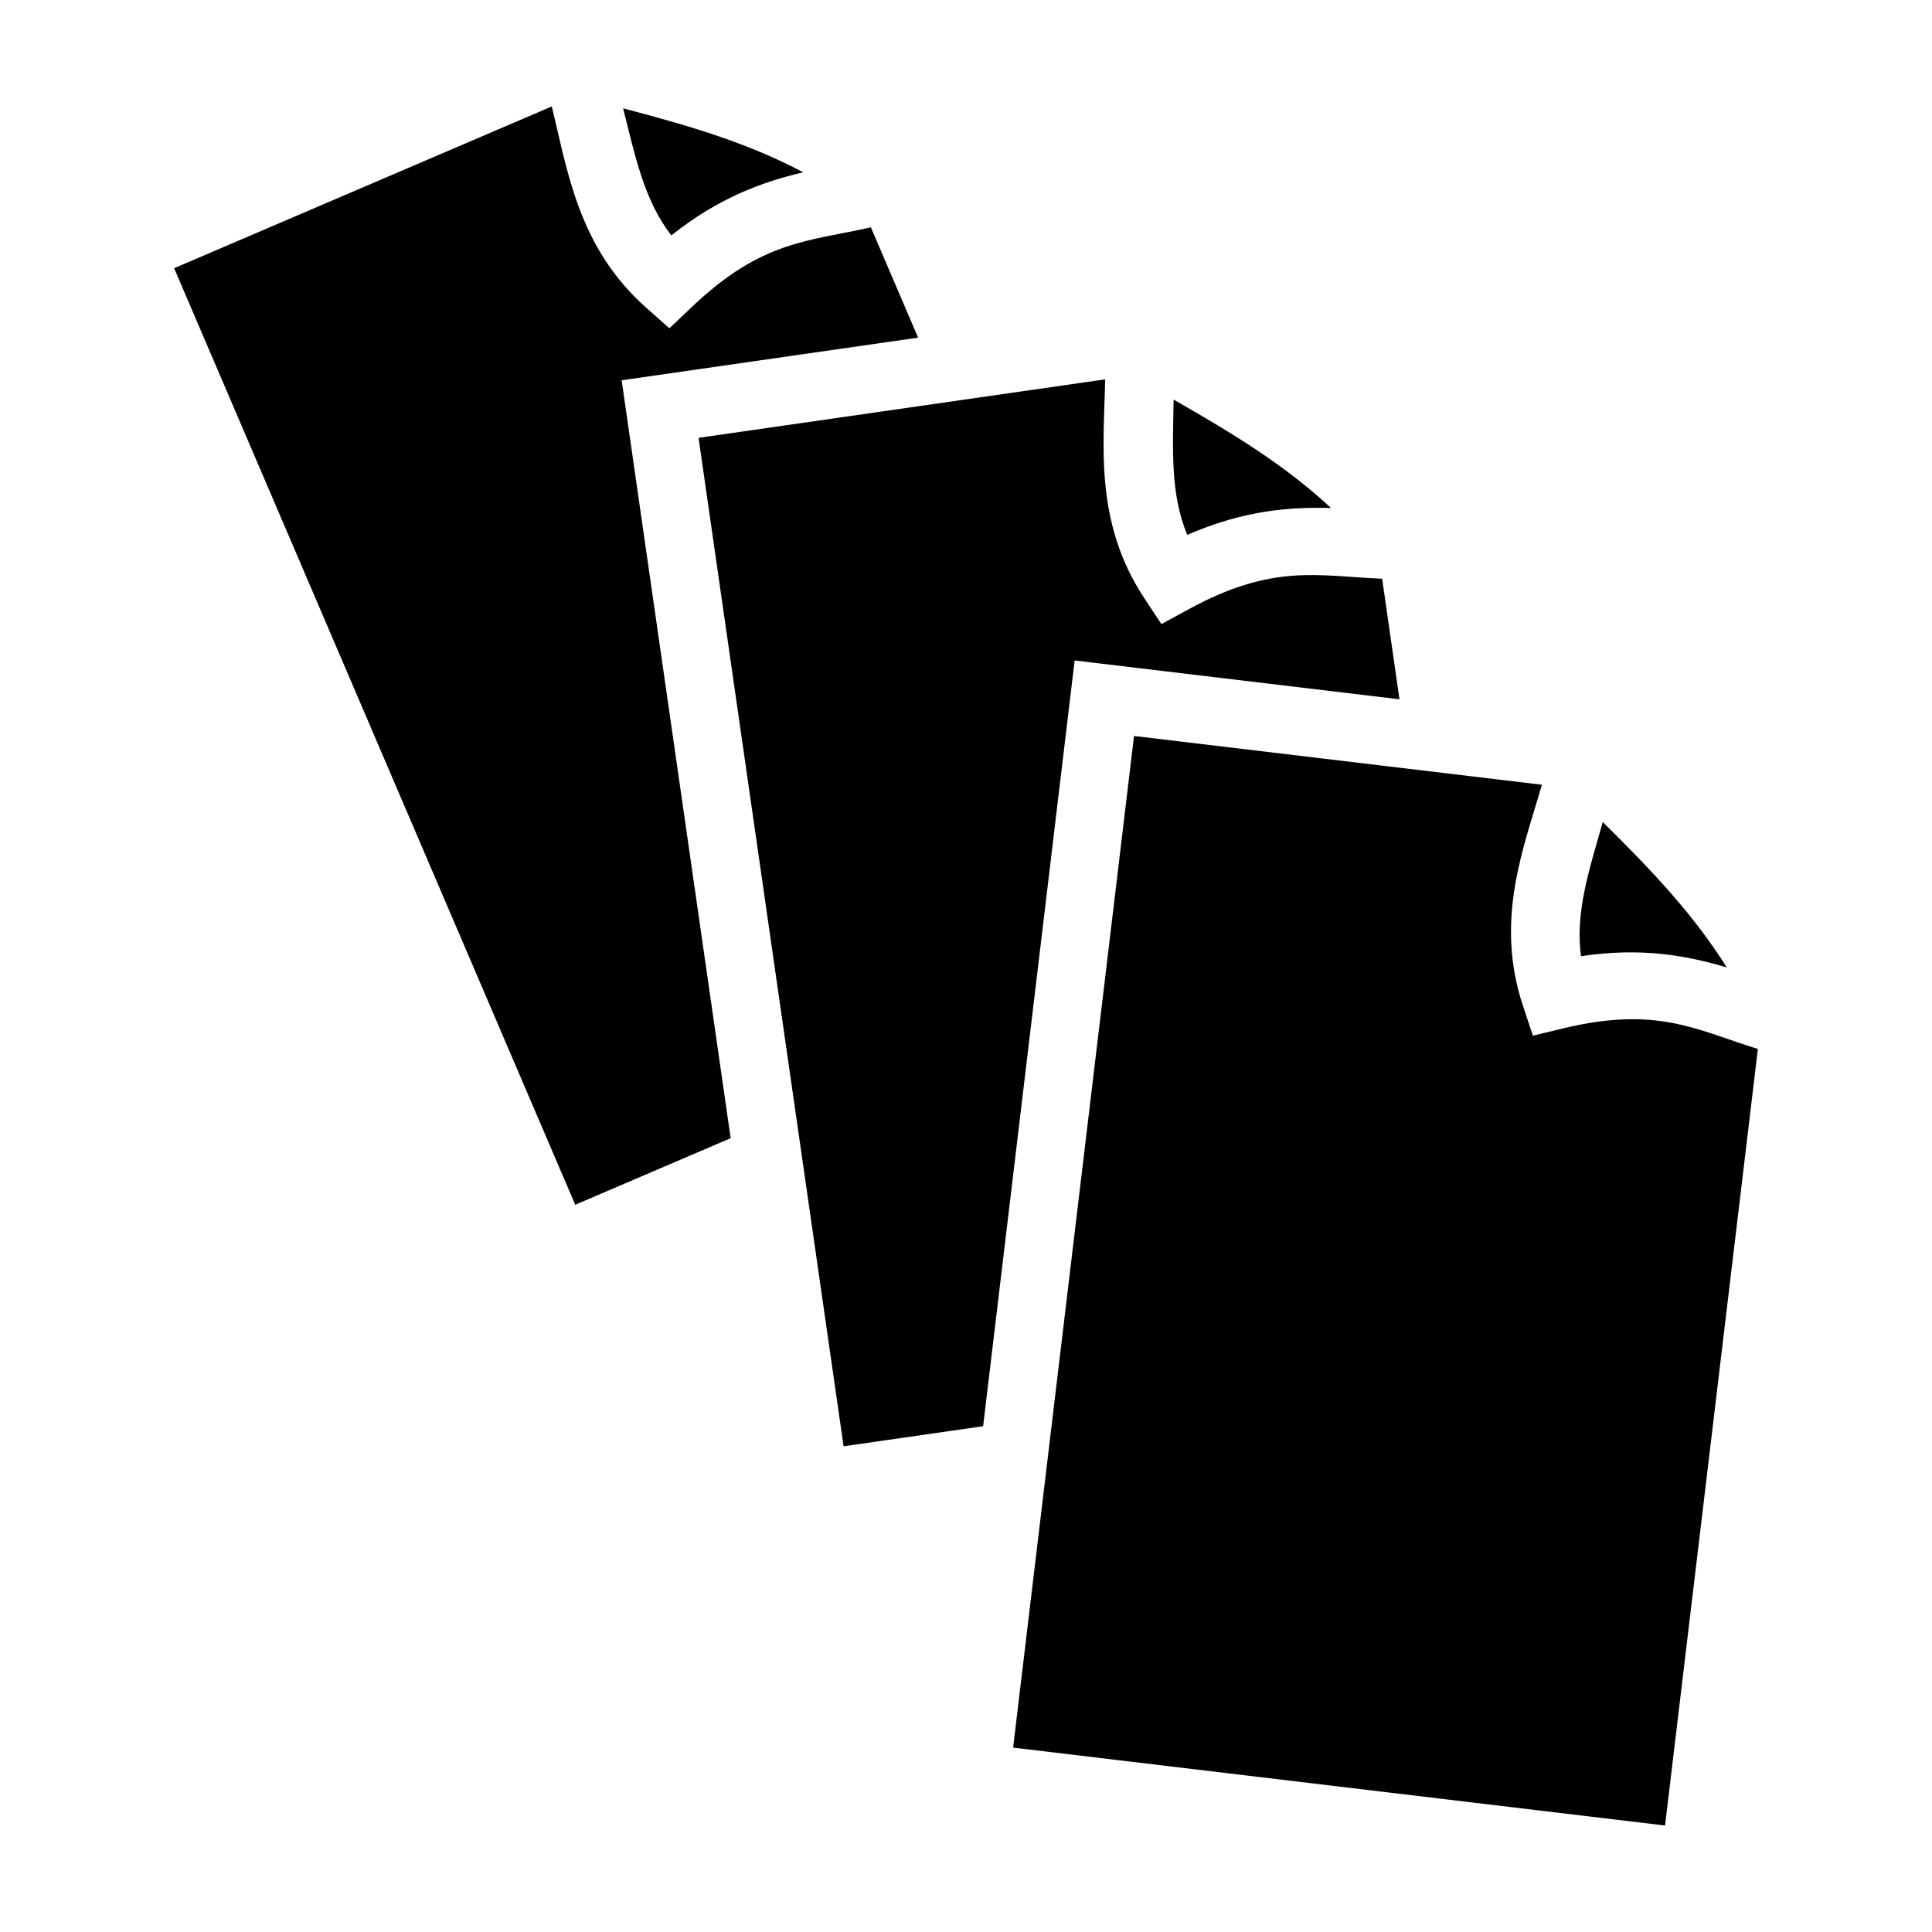
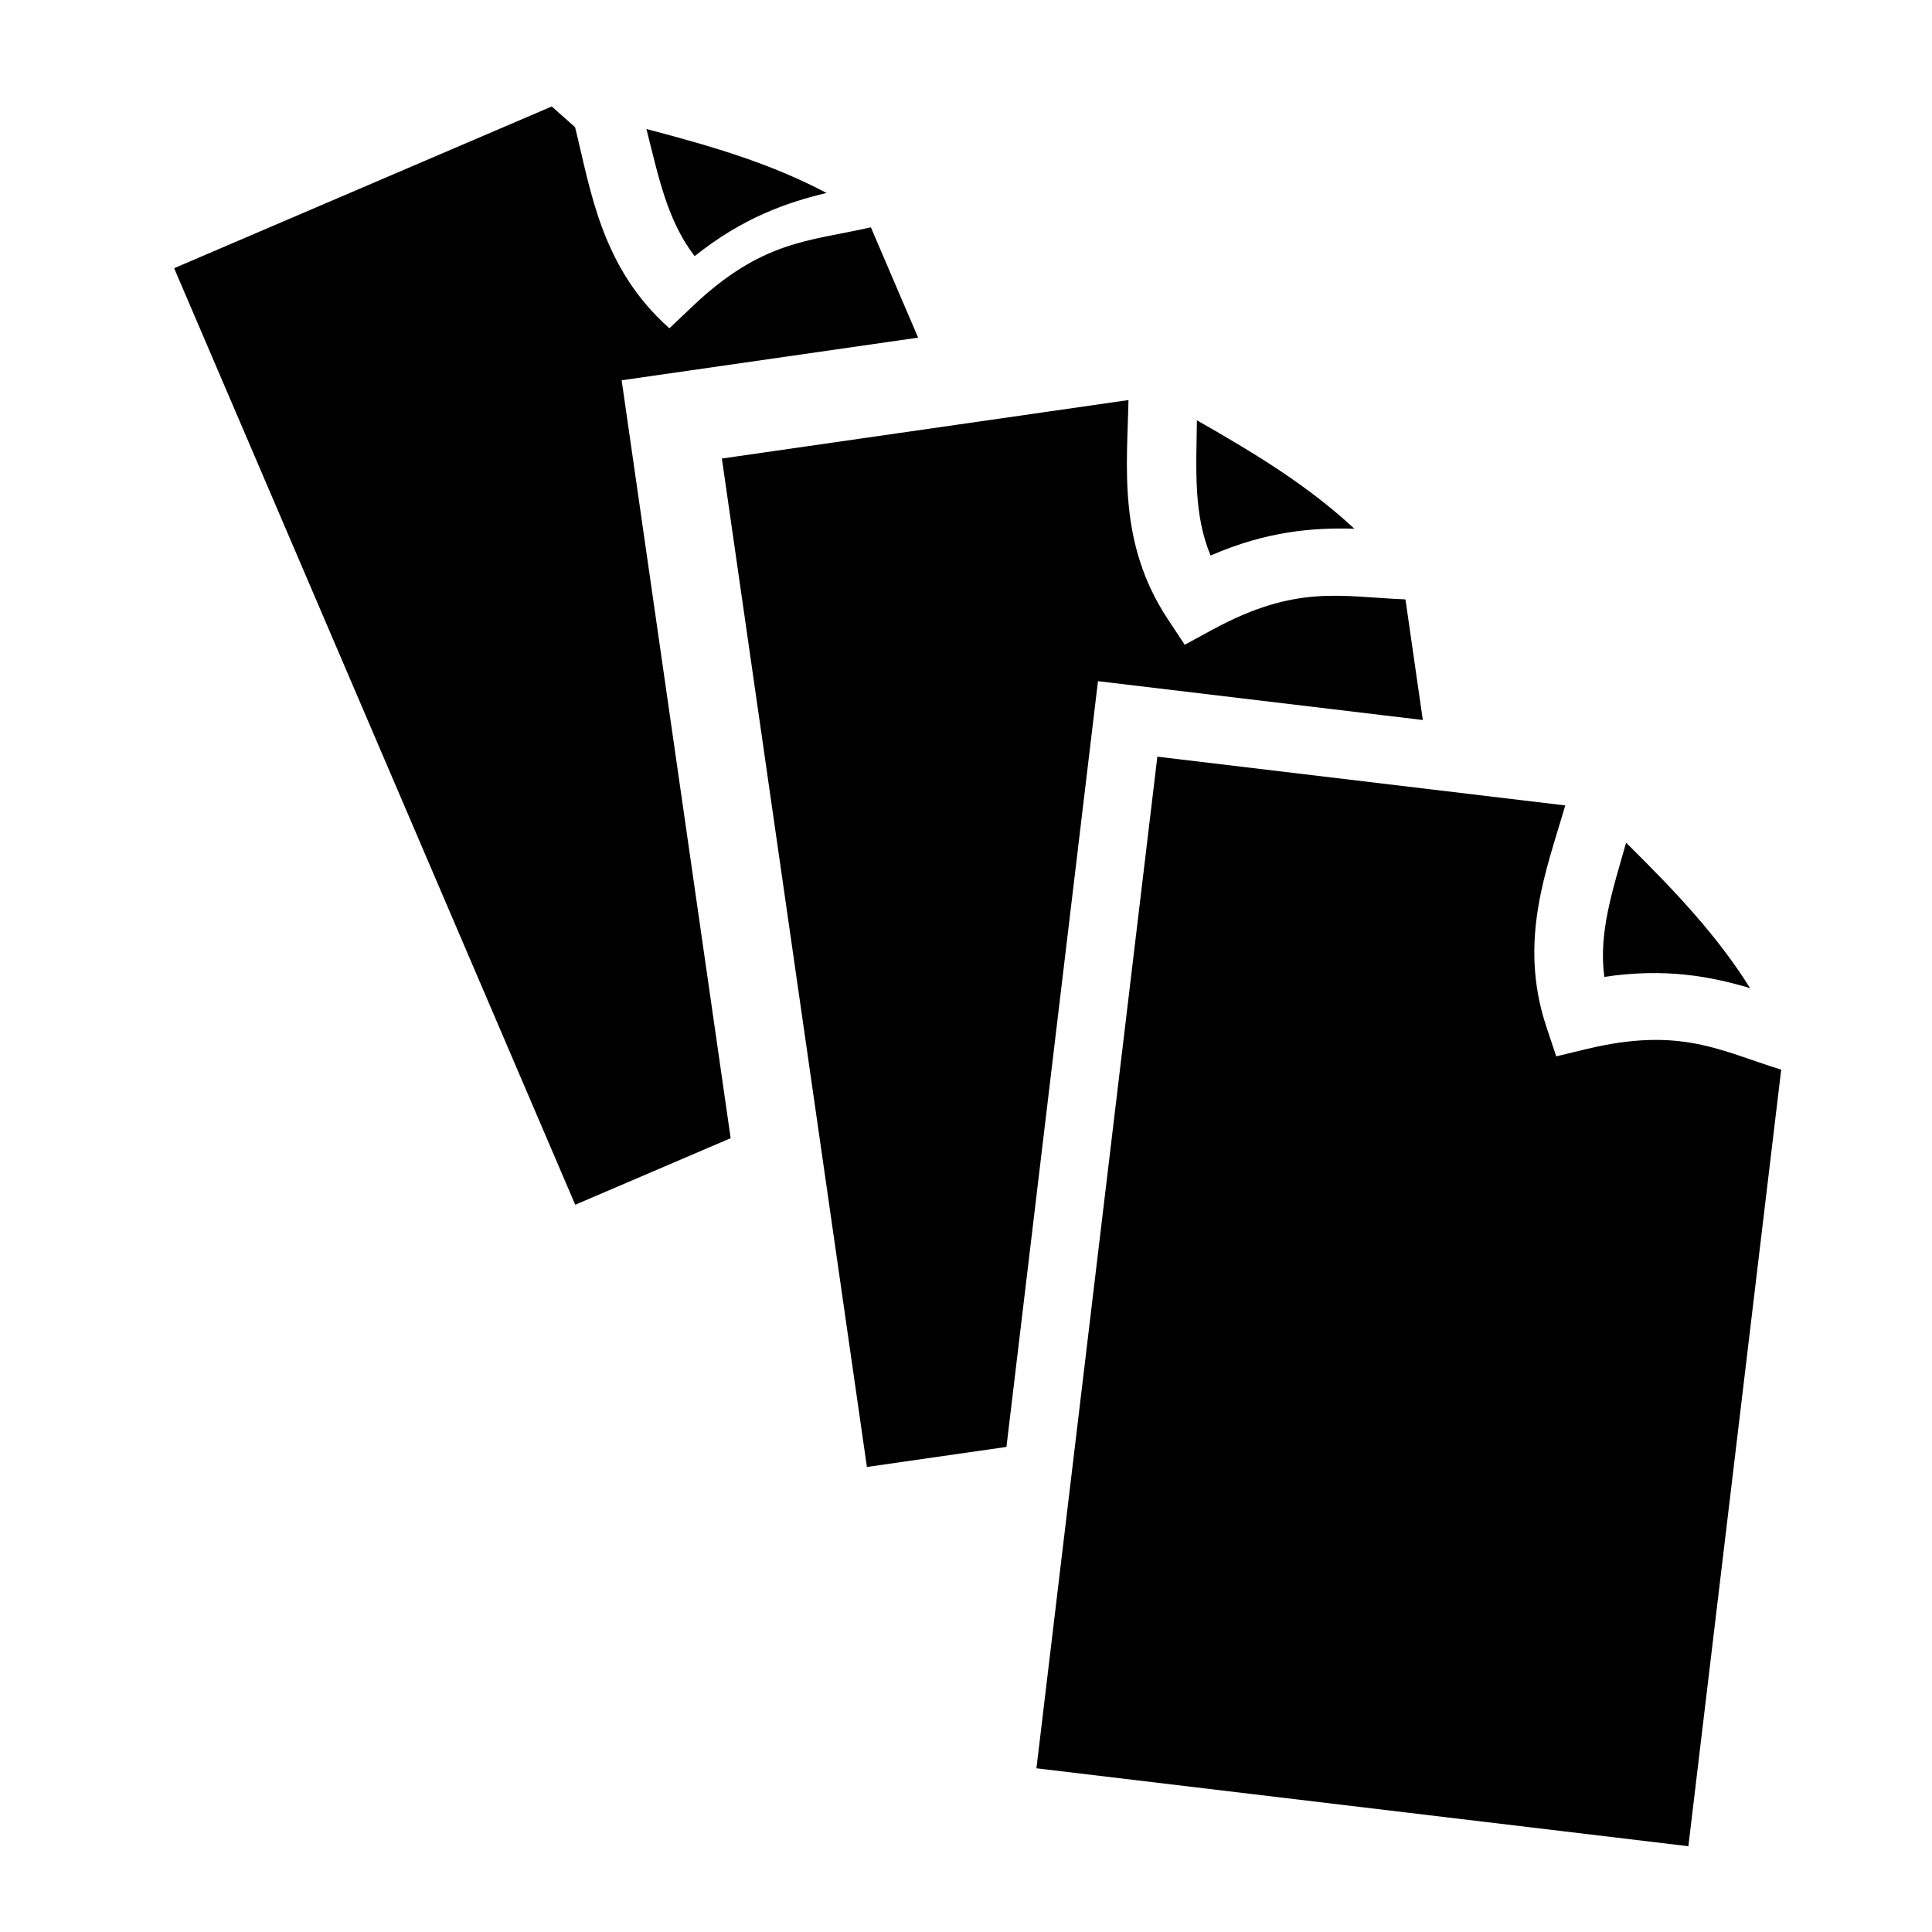
<svg xmlns="http://www.w3.org/2000/svg" width="800" height="800" viewBox="0 0 512 512">
-   <path fill="currentColor" d="m146.217 28.218l-100.07 42.86l106.296 248.194l41.188-17.64l-27.606-191.945l-1.28-8.909l78.567-11.3l-12.519-29.23c-16.682 3.773-28.871 3.449-47.402 21.062l-5.993 5.693l-6.181-5.484c-18.118-16.072-20.828-36.566-25-53.301m18.912.492c3.243 12.805 5.535 24.275 12.777 33.68c12.818-10.212 24.447-14.227 34.951-16.733c-14.485-7.674-29.652-12.217-47.728-16.947m127.746 71.826l-107.752 15.496l38.436 267.25l36.978-5.318l23.188-193.996l1.068-8.936l86.086 10.29l-4.598-31.96c-17.092-.671-28.78-4.14-51.24 8.076l-7.26 3.95l-4.552-6.899c-13.34-20.213-10.655-40.708-10.354-57.953m18.139 5.367c-.182 13.21-.937 24.883 3.625 35.842c15.025-6.547 27.298-7.415 38.093-7.117c-12.006-11.162-25.481-19.477-41.718-28.725m-10.485 89.139l-32.043 268.092l172.77 20.648l24.598-205.793c-16.337-5.073-26.73-11.452-51.586-5.465l-8.034 1.936l-2.61-7.84c-7.655-22.977.243-42.079 4.997-58.658zm124.225 22.799c-3.594 12.713-7.345 23.792-5.775 35.558c16.207-2.435 28.286-.097 38.636 2.985c-8.708-13.889-19.571-25.409-32.861-38.543" />
+   <path fill="currentColor" d="m146.217 28.218l-100.07 42.86l106.296 248.194l41.188-17.64l-27.606-191.945l-1.28-8.909l78.567-11.3l-12.519-29.23c-16.682 3.773-28.871 3.449-47.402 21.062l-5.993 5.693c-18.118-16.072-20.828-36.566-25-53.301m18.912.492c3.243 12.805 5.535 24.275 12.777 33.68c12.818-10.212 24.447-14.227 34.951-16.733c-14.485-7.674-29.652-12.217-47.728-16.947m127.746 71.826l-107.752 15.496l38.436 267.25l36.978-5.318l23.188-193.996l1.068-8.936l86.086 10.29l-4.598-31.96c-17.092-.671-28.78-4.14-51.24 8.076l-7.26 3.95l-4.552-6.899c-13.34-20.213-10.655-40.708-10.354-57.953m18.139 5.367c-.182 13.21-.937 24.883 3.625 35.842c15.025-6.547 27.298-7.415 38.093-7.117c-12.006-11.162-25.481-19.477-41.718-28.725m-10.485 89.139l-32.043 268.092l172.77 20.648l24.598-205.793c-16.337-5.073-26.73-11.452-51.586-5.465l-8.034 1.936l-2.61-7.84c-7.655-22.977.243-42.079 4.997-58.658zm124.225 22.799c-3.594 12.713-7.345 23.792-5.775 35.558c16.207-2.435 28.286-.097 38.636 2.985c-8.708-13.889-19.571-25.409-32.861-38.543" />
</svg>